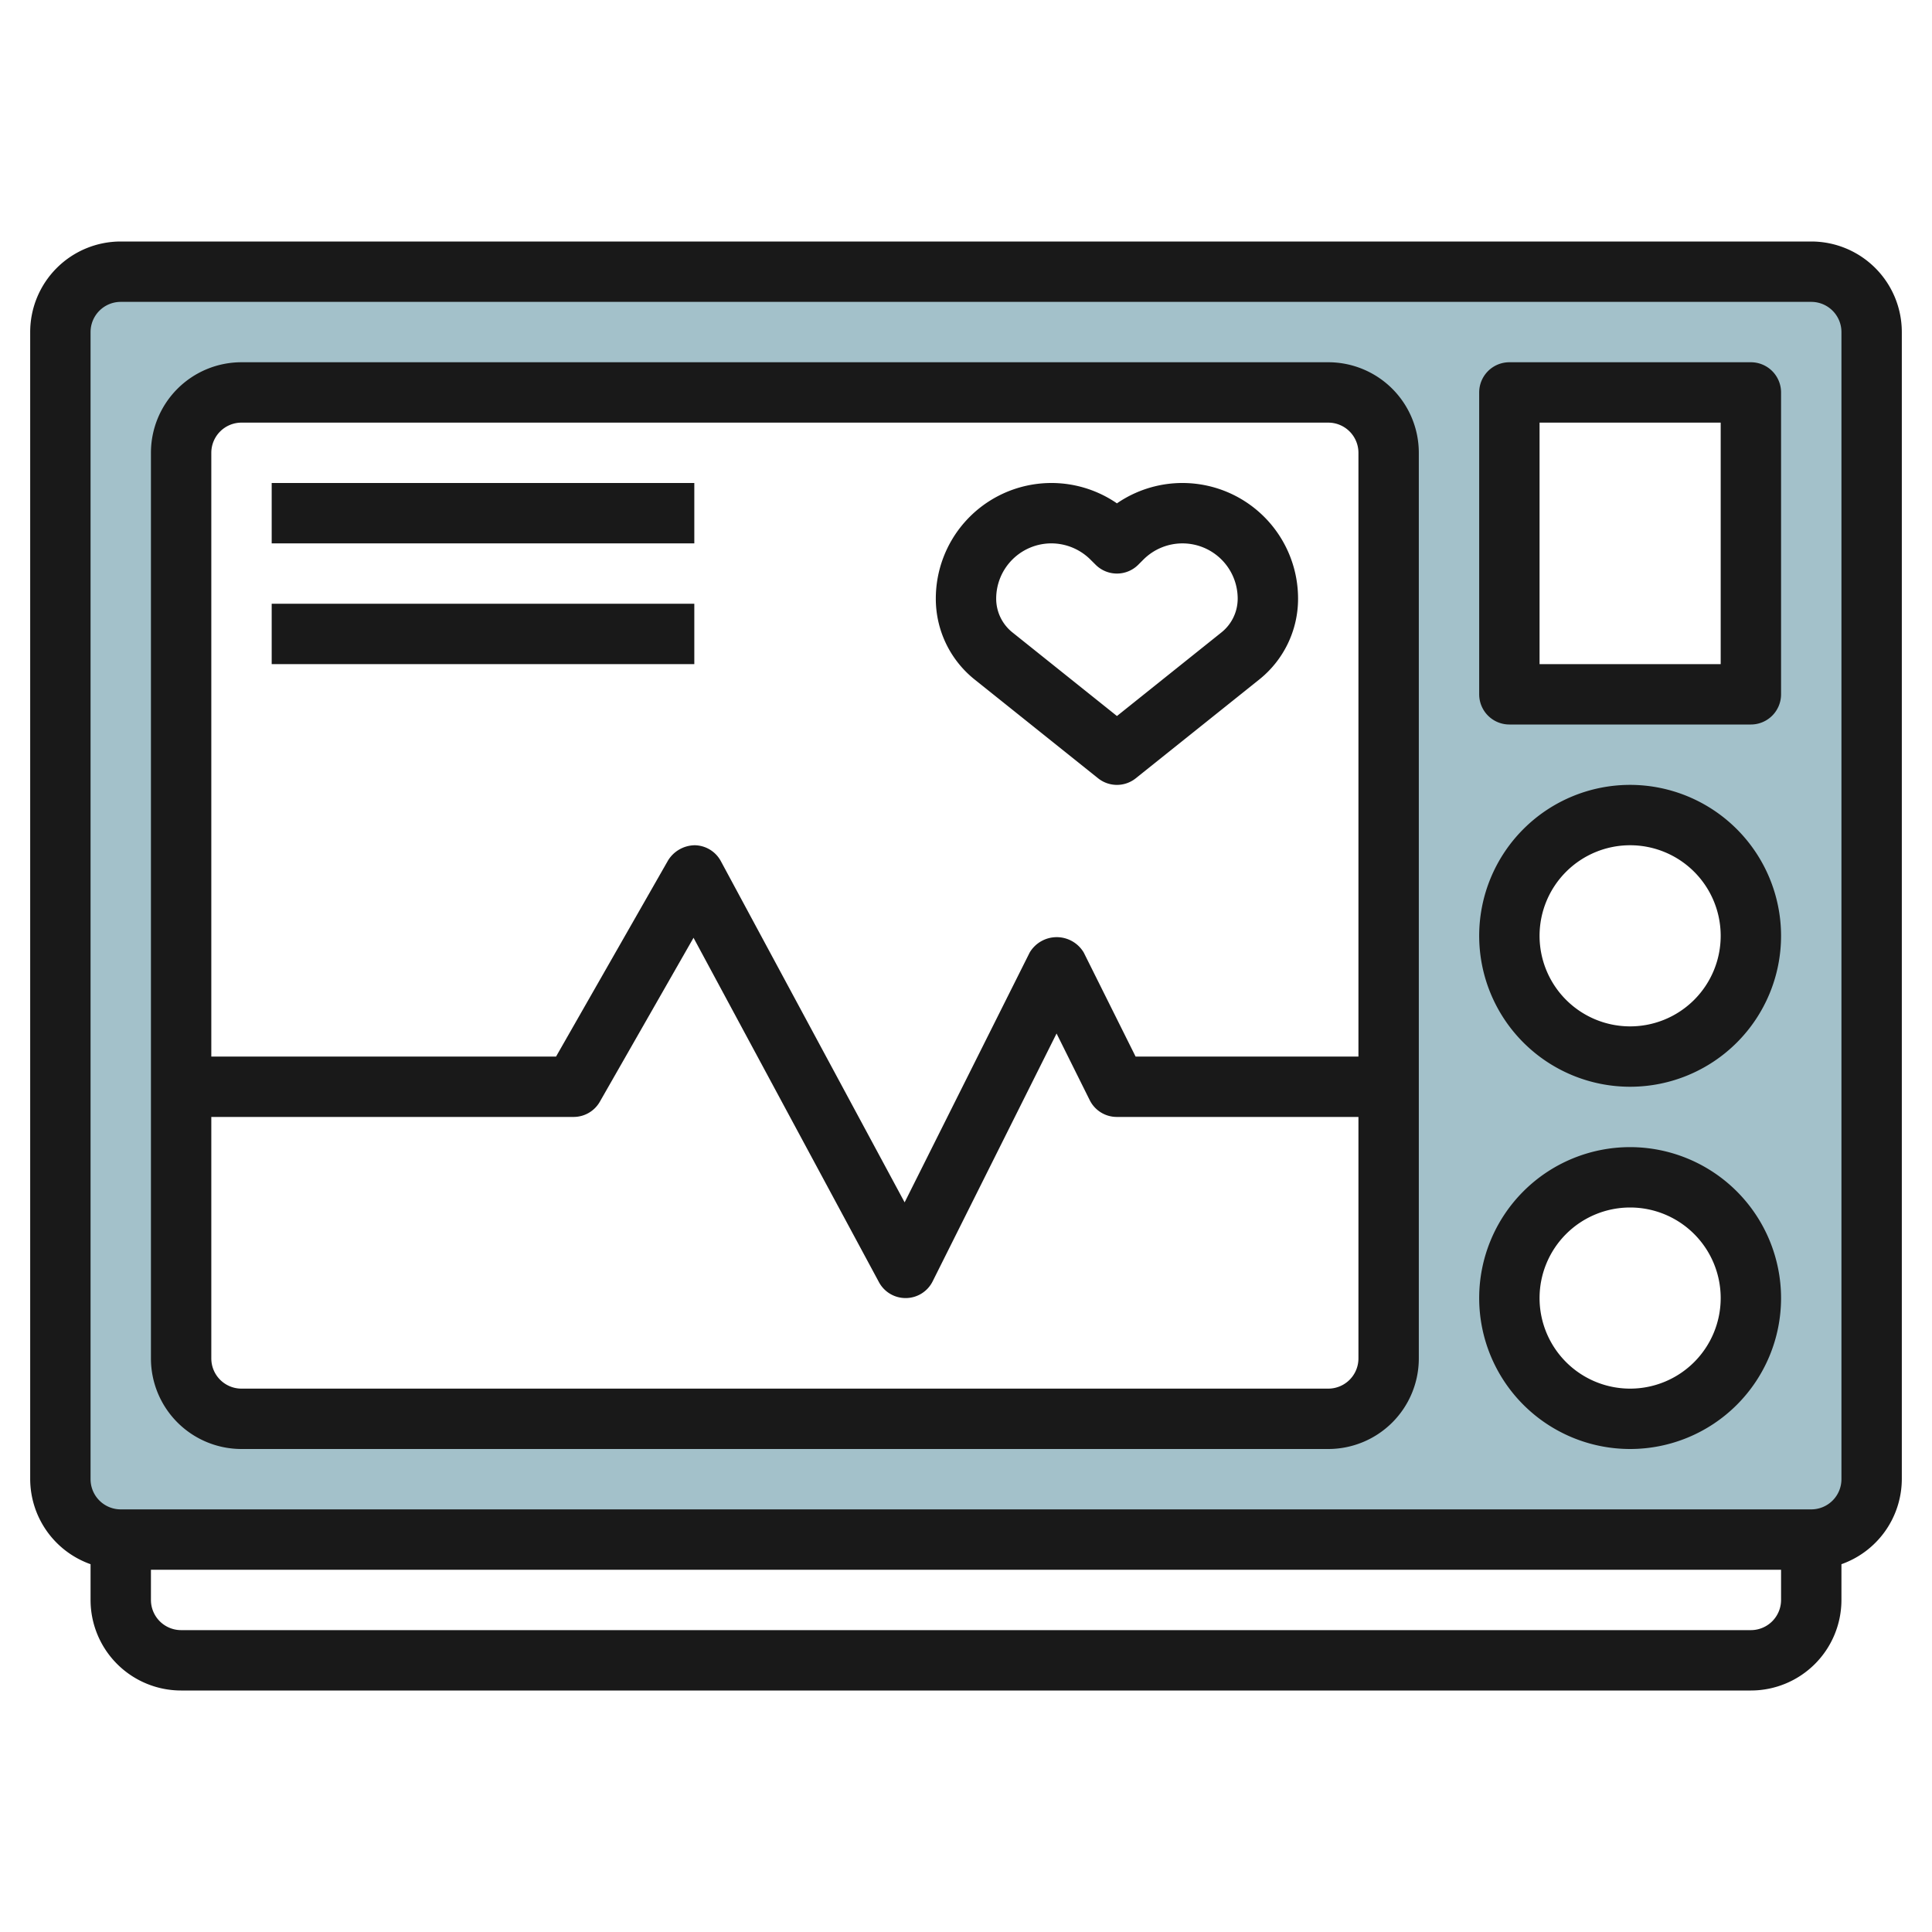
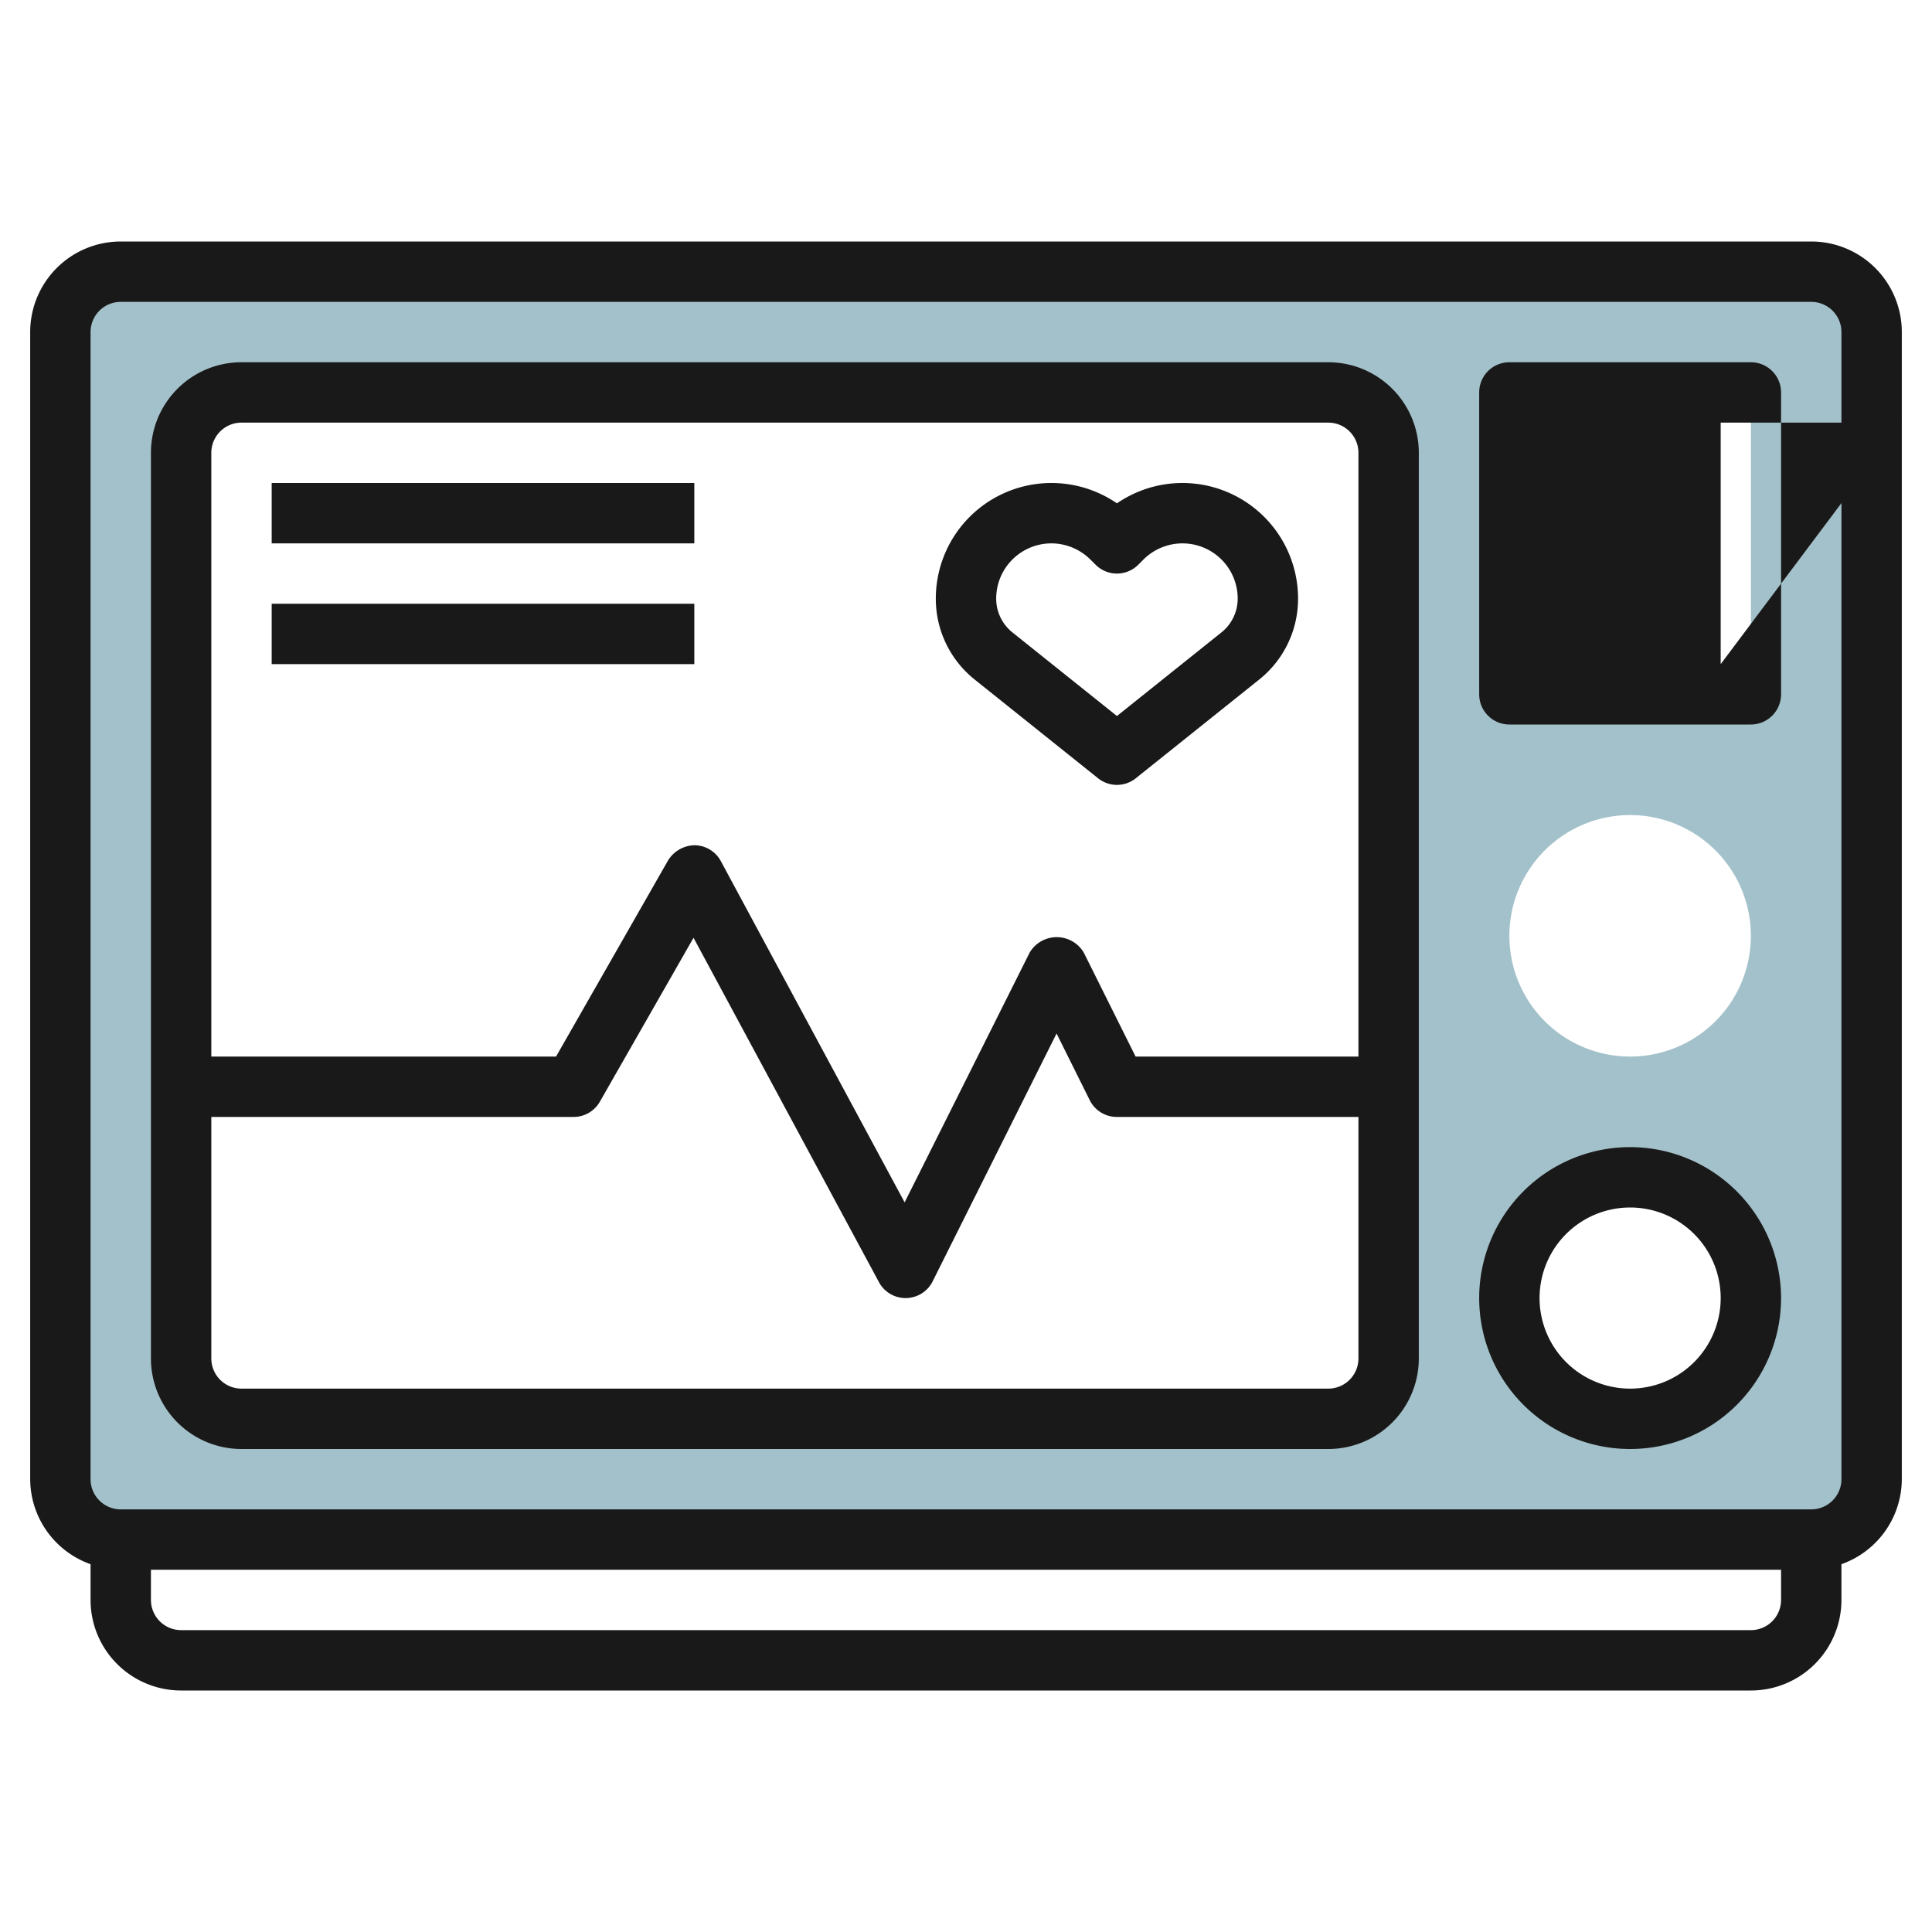
<svg xmlns="http://www.w3.org/2000/svg" height="512" viewBox="0 0 64 64" width="512">
  <g id="Layer_7" data-name="Layer 7">
    <path d="m60 9h-56a2 2 0 0 0 -2 2v38a2 2 0 0 0 2 2h56a2 2 0 0 0 2-2v-38a2 2 0 0 0 -2-2zm-14 36a2 2 0 0 1 -2 2h-36a2 2 0 0 1 -2-2v-30a2 2 0 0 1 2-2h36a2 2 0 0 1 2 2zm8 2a4 4 0 1 1 4-4 4 4 0 0 1 -4 4zm0-12a4 4 0 1 1 4-4 4 4 0 0 1 -4 4zm4-12h-8v-10h8z" fill="#a3c1ca" />
    <g fill="#191919">
      <path d="m60 8h-56a3 3 0 0 0 -3 3v38a3 3 0 0 0 2 2.816v1.184a3 3 0 0 0 3 3h52a3 3 0 0 0 3-3v-1.184a3 3 0 0 0 2-2.816v-38a3 3 0 0 0 -3-3zm-2 46h-52a1 1 0 0 1 -1-1v-1h54v1a1 1 0 0 1 -1 1zm3-5a1 1 0 0 1 -1 1h-56a1 1 0 0 1 -1-1v-38a1 1 0 0 1 1-1h56a1 1 0 0 1 1 1z" />
      <path d="m44 12h-36a3 3 0 0 0 -3 3v30a3 3 0 0 0 3 3h36a3 3 0 0 0 3-3v-30a3 3 0 0 0 -3-3zm-36 2h36a1 1 0 0 1 1 1v20h-7.382l-1.718-3.447a1.042 1.042 0 0 0 -1.79 0l-4.143 8.277-6.086-11.3a1 1 0 0 0 -.868-.53 1.055 1.055 0 0 0 -.881.5l-3.712 6.5h-11.42v-20a1 1 0 0 1 1-1zm36 32h-36a1 1 0 0 1 -1-1v-8h12a1 1 0 0 0 .868-.5l3.106-5.435 6.145 11.413a1 1 0 0 0 .881.522h.016a1 1 0 0 0 .879-.553l4.105-8.211 1.1 2.211a1 1 0 0 0 .9.553h8v8a1 1 0 0 1 -1 1z" />
-       <path d="m54 26a5 5 0 1 0 5 5 5.006 5.006 0 0 0 -5-5zm0 8a3 3 0 1 1 3-3 3 3 0 0 1 -3 3z" />
      <path d="m54 38a5 5 0 1 0 5 5 5.006 5.006 0 0 0 -5-5zm0 8a3 3 0 1 1 3-3 3 3 0 0 1 -3 3z" />
      <path d="m36.375 25.781a1 1 0 0 0 1.25 0l4.085-3.268a3.423 3.423 0 0 0 1.29-2.684 3.83 3.83 0 0 0 -6-3.155 3.83 3.83 0 0 0 -6 3.155 3.423 3.423 0 0 0 1.29 2.684zm-1.547-7.781a1.84 1.84 0 0 1 1.294.537l.172.171a1 1 0 0 0 1.412 0l.173-.173a1.829 1.829 0 0 1 3.121 1.294 1.431 1.431 0 0 1 -.54 1.122l-3.46 2.768-3.46-2.768a1.431 1.431 0 0 1 -.54-1.122 1.83 1.83 0 0 1 1.828-1.829z" />
-       <path d="m58 12h-8a1 1 0 0 0 -1 1v10a1 1 0 0 0 1 1h8a1 1 0 0 0 1-1v-10a1 1 0 0 0 -1-1zm-1 10h-6v-8h6z" />
+       <path d="m58 12h-8a1 1 0 0 0 -1 1v10a1 1 0 0 0 1 1h8a1 1 0 0 0 1-1v-10a1 1 0 0 0 -1-1zm-1 10v-8h6z" />
      <path d="m9 16h14v2h-14z" />
      <path d="m9 20h14v2h-14z" />
    </g>
  </g>
</svg>